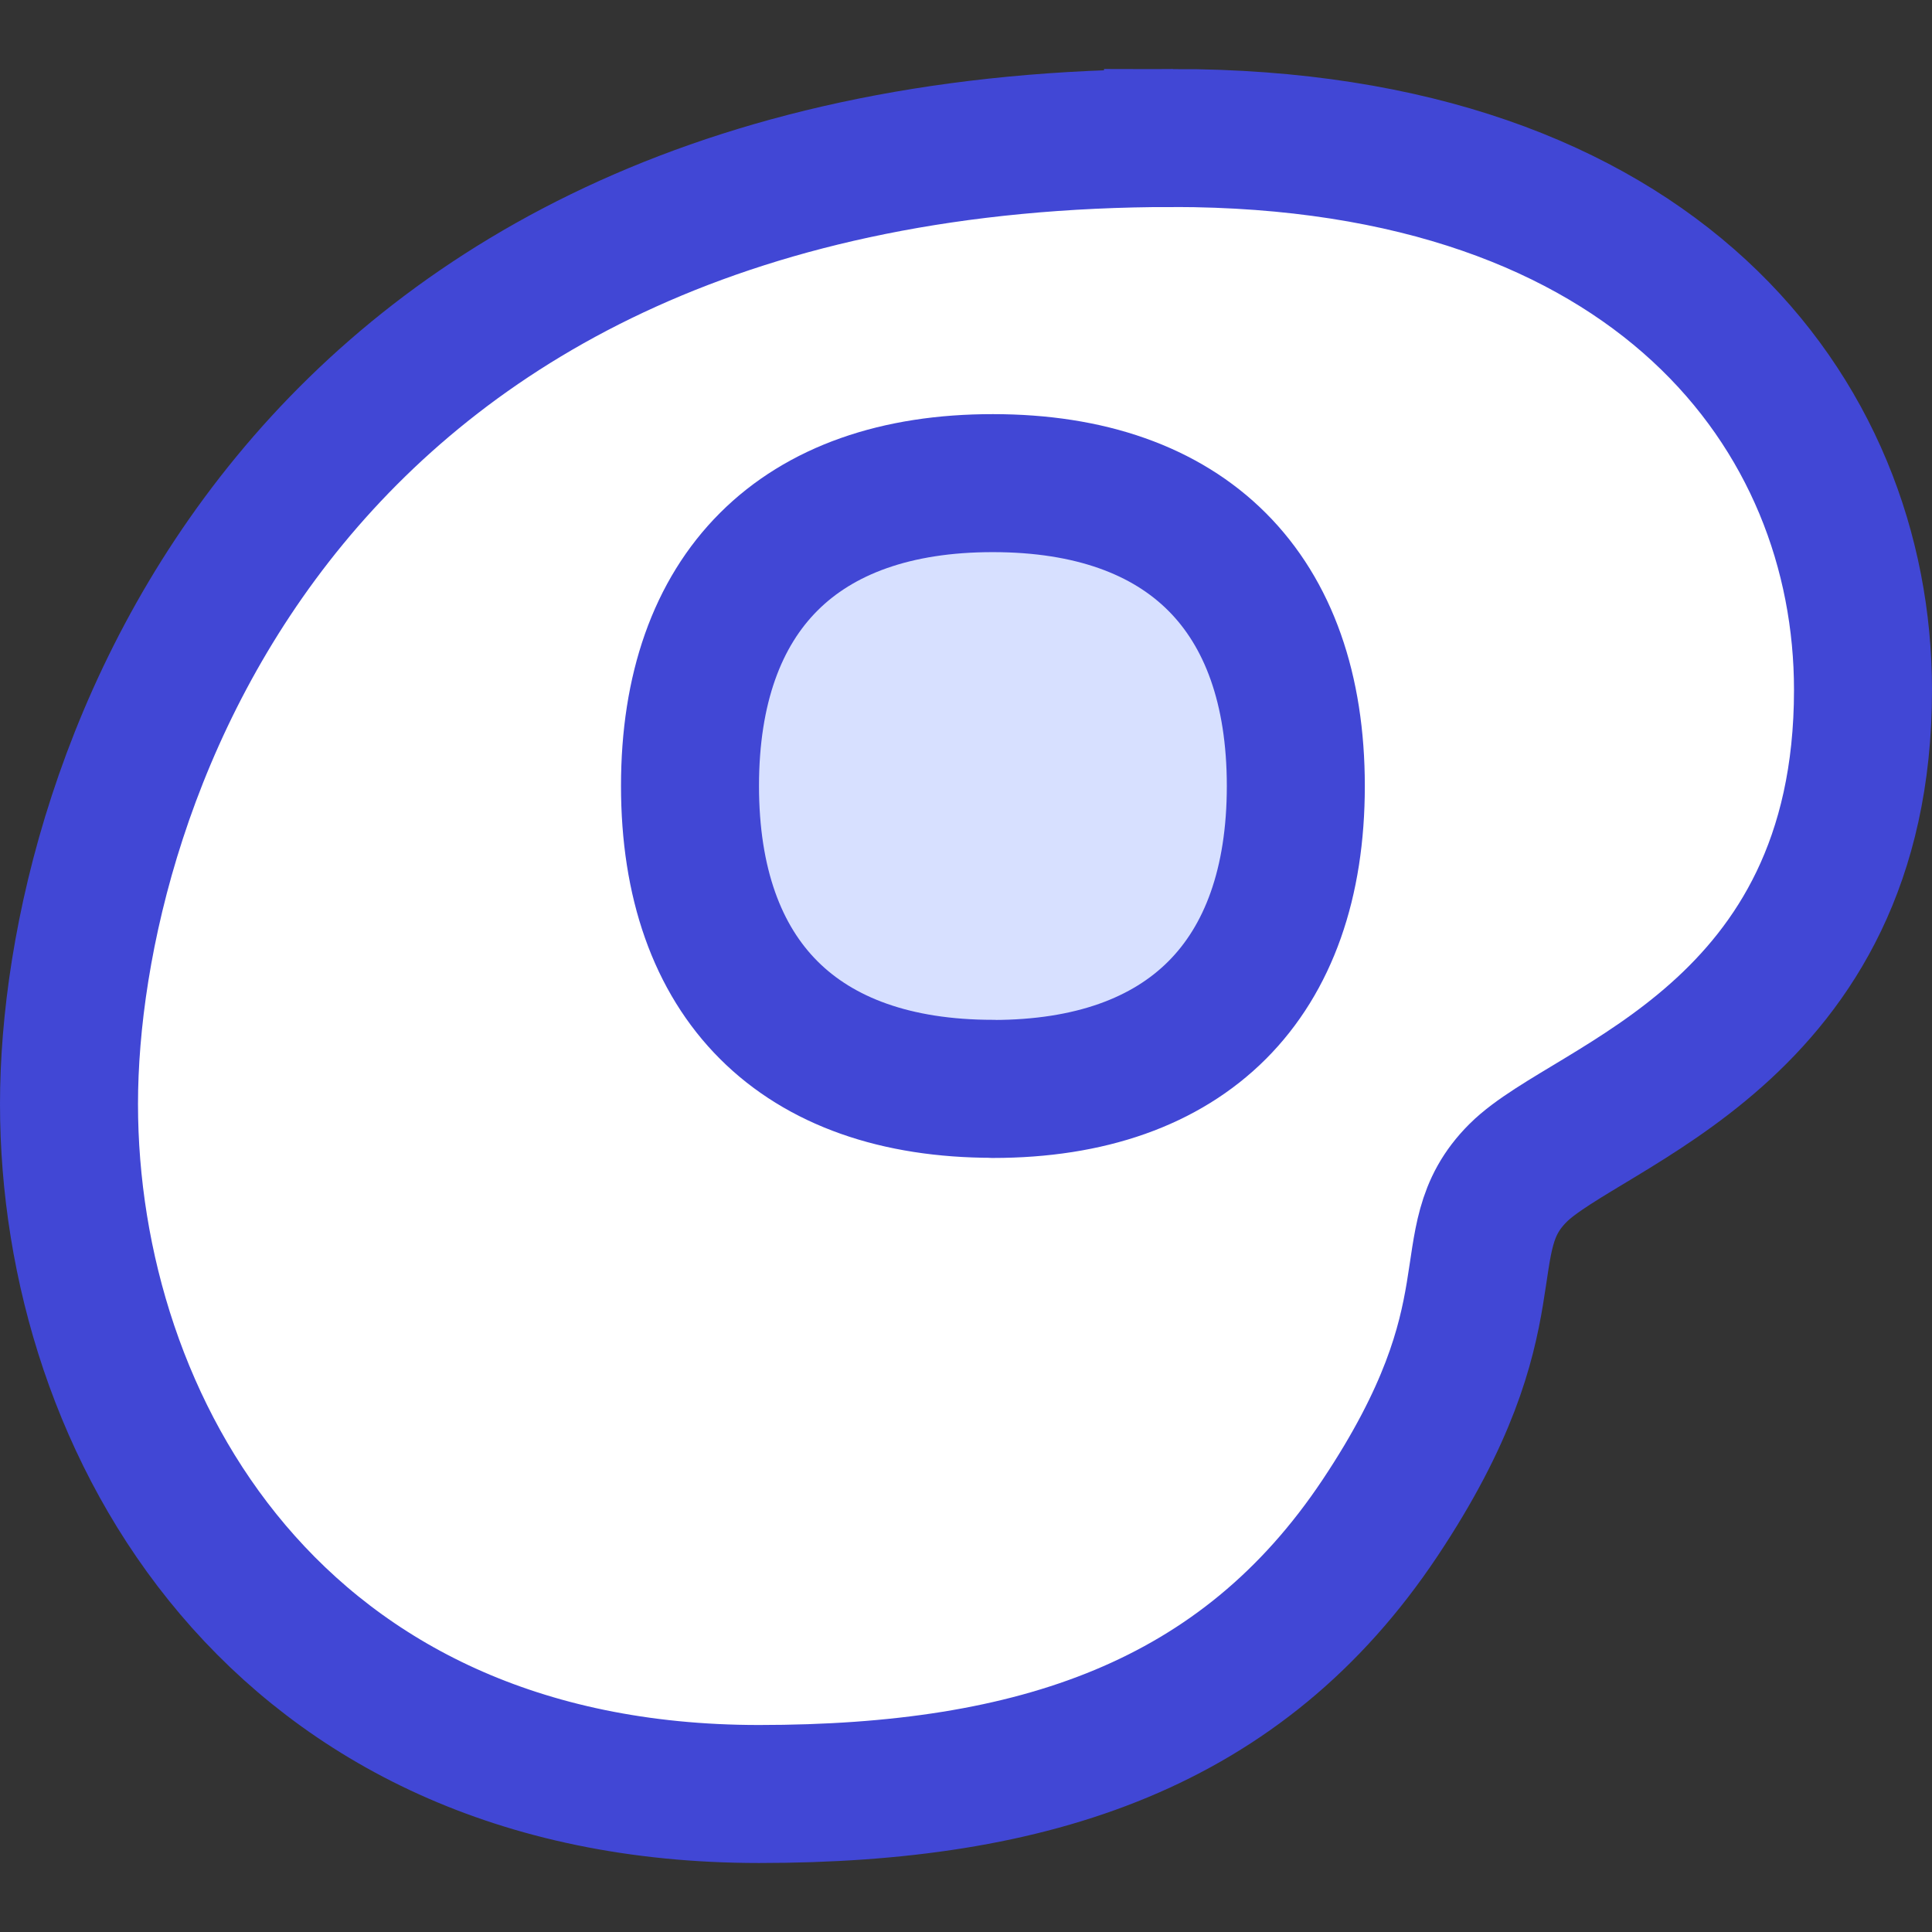
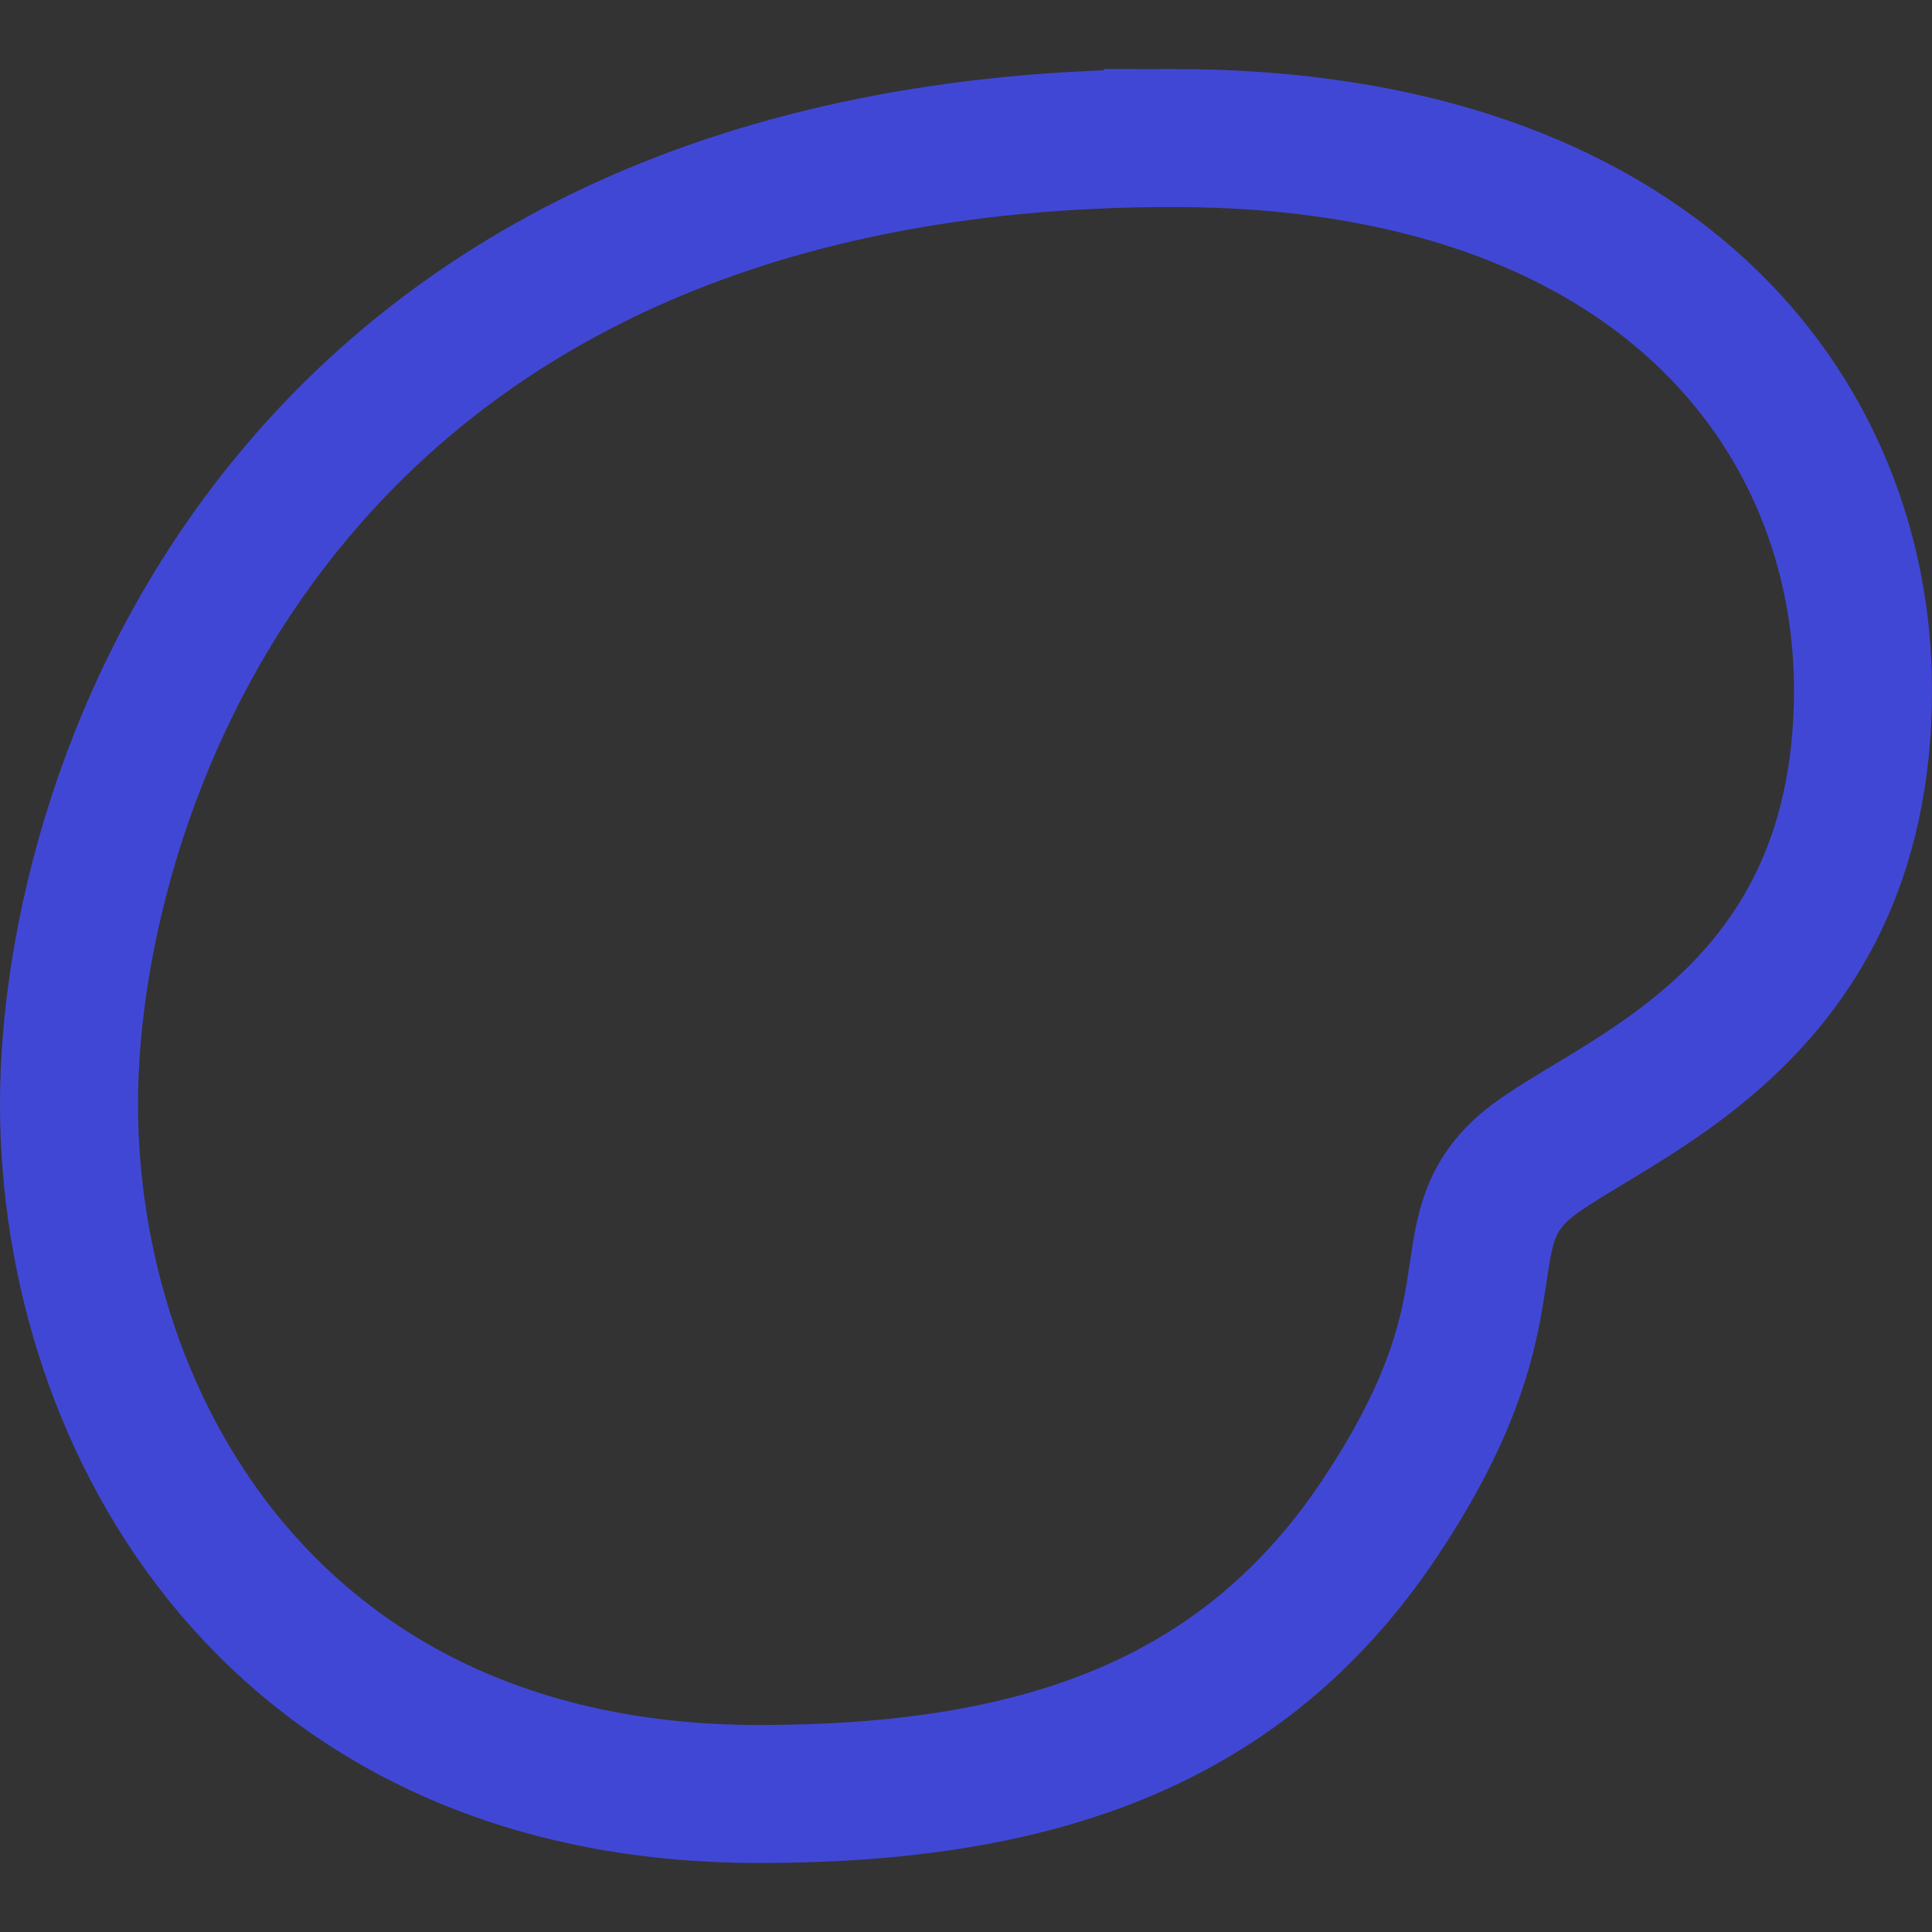
<svg xmlns="http://www.w3.org/2000/svg" fill="none" viewBox="0 0 14 14" id="Fried-Egg-Breakfast--Streamline-Flex">
  <rect x="0" y="0" width="14" height="14" fill="#333333" stroke="none" />
  <desc>
    Fried Egg Breakfast Streamline Icon: https://streamlinehq.com
  </desc>
  <g id="fried-egg-breakfast">
-     <path id="Vector 2682" fill="#ffffff" d="M8.5 1c-6.4 0 -8 4.667 -8 7 0 2.333 1.5 5 5 5 2 0 3.5 -0.5 4.5 -2s0.5 -2 1 -2.5 2.5 -1 2.5 -3.5c0 -2 -1.5 -4 -5 -4Z" stroke-width="1" />
    <path id="Vector 2681" stroke="#4147d5" d="M8.5 1c-6.4 0 -8 4.667 -8 7 0 2.333 1.5 5 5 5 2 0 3.5 -0.5 4.5 -2s0.5 -2 1 -2.5 2.5 -1 2.5 -3.5c0 -2 -1.5 -4 -5 -4Z" stroke-width="1" />
-     <path id="Vector" fill="#d7e0ff" d="M7.195 7.891c1.405 0 2.195 -0.79 2.195 -2.195 0 -1.405 -0.79 -2.195 -2.195 -2.195C5.79 3.5 5 4.29 5 5.695c0 1.405 0.79 2.195 2.195 2.195Z" stroke-width="1" />
-     <path id="Vector_2" stroke="#4147d5" stroke-linecap="round" stroke-linejoin="round" d="M7.195 7.891c1.405 0 2.195 -0.79 2.195 -2.195 0 -1.405 -0.79 -2.195 -2.195 -2.195C5.79 3.5 5 4.29 5 5.695c0 1.405 0.79 2.195 2.195 2.195Z" stroke-width="1" />
  </g>
</svg>